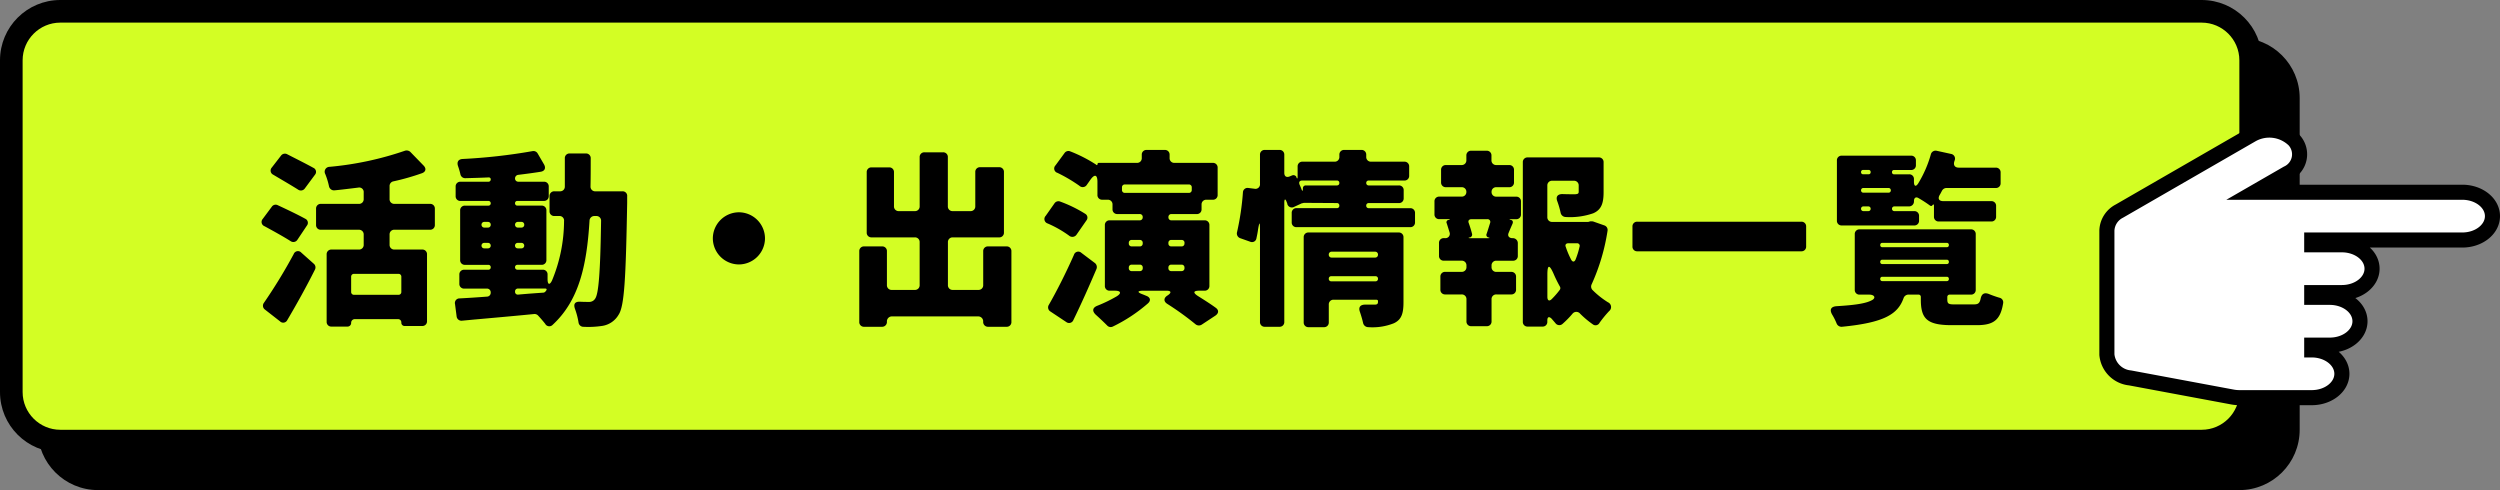
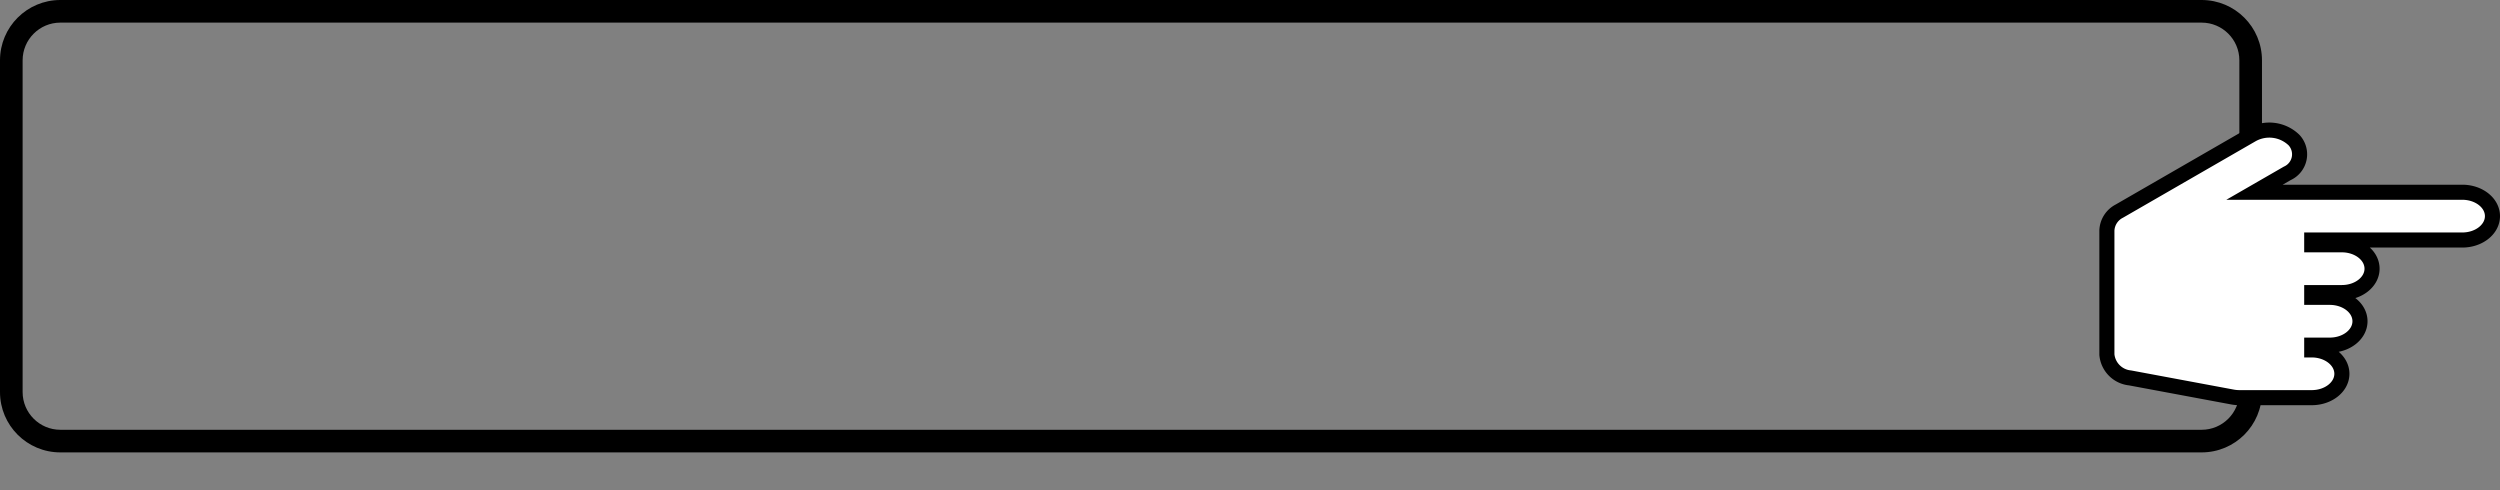
<svg xmlns="http://www.w3.org/2000/svg" width="331.568" height="65" viewBox="0 0 331.568 65">
  <rect x="0" y="0" width="331.568" height="65" fill="#808080" stroke="none" />
  <g id="Group_9026" data-name="Group 9026" transform="translate(-594 -3615)">
    <g id="Path_876" data-name="Path 876" transform="translate(599 3620)">
-       <path d="M 292 59 L 8 59 C 4.14 59 1 55.86 1 52 L 1 8 C 1 4.14 4.14 1 8 1 L 292 1 C 295.86 1 299 4.14 299 8 L 299 52 C 299 55.86 295.86 59 292 59 Z" stroke="none" />
-       <path d="M 8 2 C 4.692 2 2 4.692 2 8 L 2 52 C 2 55.308 4.692 58 8 58 L 292 58 C 295.308 58 298 55.308 298 52 L 298 8 C 298 4.692 295.308 2 292 2 L 8 2 M 8 0 L 292 0 C 296.418 0 300 3.582 300 8 L 300 52 C 300 56.418 296.418 60 292 60 L 8 60 C 3.582 60 0 56.418 0 52 L 0 8 C 0 3.582 3.582 0 8 0 Z" stroke="none" fill="#000" />
-     </g>
+       </g>
    <g id="Path_888" data-name="Path 888" transform="translate(594 3615)" fill="#d3fe24">
-       <path d="M 292 58.5 L 8 58.5 C 4.416 58.5 1.5 55.584 1.5 52 L 1.5 8 C 1.5 4.416 4.416 1.5 8 1.5 L 292 1.5 C 295.584 1.5 298.5 4.416 298.5 8 L 298.5 52 C 298.5 55.584 295.584 58.5 292 58.5 Z" stroke="none" />
      <path d="M 8 3 C 5.243 3 3 5.243 3 8 L 3 52 C 3 54.757 5.243 57 8 57 L 292 57 C 294.757 57 297 54.757 297 52 L 297 8 C 297 5.243 294.757 3 292 3 L 8 3 M 8 0 L 292 0 C 296.418 0 300 3.582 300 8 L 300 52 C 300 56.418 296.418 60 292 60 L 8 60 C 3.582 60 0 56.418 0 52 L 0 8 C 0 3.582 3.582 0 8 0 Z" stroke="none" fill="#000" />
    </g>
-     <path id="Path_1070" data-name="Path 1070" d="M24.674-11.18v-2.132a.614.614,0,0,0-.65-.65H19.318a.614.614,0,0,1-.65-.65V-16.3a.626.626,0,0,1,.52-.65,31.468,31.468,0,0,0,3.744-1.066c.546-.182.65-.624.234-1.04l-1.742-1.794a.733.733,0,0,0-.728-.156,42.4,42.4,0,0,1-9.984,2.132.65.65,0,0,0-.572.962,9.546,9.546,0,0,1,.494,1.612.677.677,0,0,0,.728.546c1.04-.1,2.08-.234,3.146-.364a.6.6,0,0,1,.728.65v.858a.614.614,0,0,1-.65.65H9.568a.614.614,0,0,0-.65.65v2.132a.614.614,0,0,0,.65.65h5.018a.614.614,0,0,1,.65.65v1.326a.614.614,0,0,1-.65.65H10.972a.614.614,0,0,0-.65.65V1.664a.614.614,0,0,0,.65.65h2.106a.478.478,0,0,0,.494-.494.478.478,0,0,1,.494-.494h5.72a.43.43,0,0,1,.442.468.43.43,0,0,0,.468.442h2.288a.614.614,0,0,0,.65-.65v-8.84a.614.614,0,0,0-.65-.65H19.318a.614.614,0,0,1-.65-.65V-9.88a.614.614,0,0,1,.65-.65h4.706A.614.614,0,0,0,24.674-11.18ZM8.554-18.746c-.988-.546-2.392-1.248-3.458-1.794a.639.639,0,0,0-.806.156L3.042-18.772a.6.6,0,0,0,.182.936c1.092.65,2.392,1.4,3.3,1.976a.639.639,0,0,0,.91-.156L8.762-17.81A.587.587,0,0,0,8.554-18.746Zm-1.066,6.76c-1.04-.572-2.522-1.274-3.64-1.794a.612.612,0,0,0-.806.208l-1.2,1.612A.6.6,0,0,0,2.08-11C3.224-10.374,4.6-9.62,5.538-9.022a.636.636,0,0,0,.91-.182L7.7-11.076A.589.589,0,0,0,7.488-11.986ZM5.1,1.456C6.37-.7,7.644-2.99,8.762-5.226a.636.636,0,0,0-.13-.78L6.968-7.488a.6.6,0,0,0-1.014.182A69,69,0,0,1,2-.832a.629.629,0,0,0,.13.884l2,1.56A.6.6,0,0,0,5.1,1.456ZM19.838-1.9H13.962a.368.368,0,0,1-.39-.39v-2a.368.368,0,0,1,.39-.39h5.876a.368.368,0,0,1,.39.39v2A.368.368,0,0,1,19.838-1.9Zm25.48-14.378c.026-1.2.026-2.444.026-3.718a.614.614,0,0,0-.65-.65H42.562a.614.614,0,0,0-.65.65v3.718a.614.614,0,0,1-.65.65h-.728a.614.614,0,0,0-.65.65V-13a.614.614,0,0,0,.65.65h.624a.6.6,0,0,1,.65.676,20.715,20.715,0,0,1-1.586,7.852c-.312.676-.6.6-.6-.156v-.6a.614.614,0,0,0-.65-.65H35.646a.314.314,0,0,1-.338-.338.308.308,0,0,1,.338-.312h3.172a.614.614,0,0,0,.65-.65v-6.552a.614.614,0,0,0-.65-.65h-3.2a.3.3,0,0,1-.312-.312.3.3,0,0,1,.312-.312h3.51a.614.614,0,0,0,.65-.65V-16.25a.614.614,0,0,0-.65-.65H35.75a.423.423,0,0,1-.442-.442.476.476,0,0,1,.416-.468c1.066-.13,2.054-.26,3.016-.416.52-.1.676-.494.416-.962l-.832-1.43a.646.646,0,0,0-.7-.338,74.311,74.311,0,0,1-9.256,1.04c-.572.026-.806.39-.624.936a9.654,9.654,0,0,1,.312,1.066.647.647,0,0,0,.676.546c.988-.026,2-.052,3.042-.1h.052a.245.245,0,0,1,.26.26.3.3,0,0,1-.286.312H28.08a.614.614,0,0,0-.65.65V-15a.614.614,0,0,0,.65.65h3.692a.3.3,0,0,1,.312.312.3.3,0,0,1-.312.312H28.678a.614.614,0,0,0-.65.65v6.552a.614.614,0,0,0,.65.65h3.094a.3.3,0,0,1,.312.312.308.308,0,0,1-.312.338h-3.2a.614.614,0,0,0-.65.65v1.2a.614.614,0,0,0,.65.65h2.99a.491.491,0,0,1,.52.52.512.512,0,0,1-.52.546c-1.326.1-2.548.182-3.614.234a.608.608,0,0,0-.6.754L27.56.962a.641.641,0,0,0,.7.572c2.73-.26,6.162-.546,9.568-.884a.646.646,0,0,1,.52.182c.338.364.676.754.962,1.118a.614.614,0,0,0,.988.13c3.458-3.2,4.524-7.774,4.888-13.806a.638.638,0,0,1,.65-.624h.234a.614.614,0,0,1,.65.65c-.1,6.942-.338,9.672-.78,10.3a.915.915,0,0,1-.832.442c-.286,0-.7,0-1.17-.026-.7-.026-.91.312-.676.962a9.628,9.628,0,0,1,.468,1.794.655.655,0,0,0,.676.572,12.3,12.3,0,0,0,2.522-.13A3.029,3.029,0,0,0,49.036.754C49.816-.39,50-4.108,50.18-14.092v-.858a.6.6,0,0,0-.65-.676H45.968A.614.614,0,0,1,45.318-16.276ZM31.252-11.57h.468a.355.355,0,0,1,.364.364.362.362,0,0,1-.364.39h-.468a.368.368,0,0,1-.39-.39A.362.362,0,0,1,31.252-11.57Zm5.278.364a.362.362,0,0,1-.364.39H35.7a.368.368,0,0,1-.39-.39.362.362,0,0,1,.39-.364h.468A.355.355,0,0,1,36.53-11.206ZM30.862-8.424a.355.355,0,0,1,.364-.364h.494a.355.355,0,0,1,.364.364.355.355,0,0,1-.364.364h-.494A.355.355,0,0,1,30.862-8.424Zm5.3.364h-.494a.355.355,0,0,1-.364-.364.355.355,0,0,1,.364-.364h.494a.355.355,0,0,1,.364.364A.355.355,0,0,1,36.166-8.06ZM35.7-2.73h3.614c.182,0,.234.1.13.26l-.078.1a.426.426,0,0,1-.286.182c-1.118.078-2.236.156-3.354.26a.364.364,0,0,1-.416-.39V-2.34A.368.368,0,0,1,35.7-2.73ZM61.542-9.386A3.473,3.473,0,0,0,65-5.928a3.473,3.473,0,0,0,3.458-3.458A3.473,3.473,0,0,0,65-12.844,3.473,3.473,0,0,0,61.542-9.386ZM97.4-7.67V-3.2a.614.614,0,0,1-.65.65h-3.38a.614.614,0,0,1-.65-.65V-8.866a.614.614,0,0,1,.65-.65H99.5a.614.614,0,0,0,.65-.65v-8.008a.614.614,0,0,0-.65-.65h-2.5a.614.614,0,0,0-.65.65v4.524a.614.614,0,0,1-.65.65h-2.34a.614.614,0,0,1-.65-.65v-6.5a.614.614,0,0,0-.65-.65H89.622a.614.614,0,0,0-.65.65v6.5a.614.614,0,0,1-.65.65H86.216a.614.614,0,0,1-.65-.65v-4.5a.614.614,0,0,0-.65-.65H82.6a.614.614,0,0,0-.65.65v7.982a.614.614,0,0,0,.65.65h5.72a.614.614,0,0,1,.65.65V-3.2a.614.614,0,0,1-.65.65H85.28a.614.614,0,0,1-.65-.65V-7.67a.614.614,0,0,0-.65-.65H81.614a.614.614,0,0,0-.65.65V1.69a.614.614,0,0,0,.65.65H83.98a.635.635,0,0,0,.65-.676.657.657,0,0,1,.65-.7H96.746a.657.657,0,0,1,.65.7.635.635,0,0,0,.65.676h2.444a.614.614,0,0,0,.65-.65V-7.67a.614.614,0,0,0-.65-.65H98.046A.614.614,0,0,0,97.4-7.67Zm30,4.576v-8.034a.614.614,0,0,0-.65-.65h-4.368a.383.383,0,0,1-.416-.416.383.383,0,0,1,.416-.416h3.328a.614.614,0,0,0,.65-.65v-.6a.614.614,0,0,1,.65-.65h.832a.614.614,0,0,0,.65-.65v-3.588a.614.614,0,0,0-.65-.65h-5.07a.614.614,0,0,1-.65-.65v-.416a.614.614,0,0,0-.65-.65H119.08a.614.614,0,0,0-.65.65v.416a.614.614,0,0,1-.65.65h-5.044a.178.178,0,0,0-.182.182c0,.1-.052.13-.13.1l-.052-.052a18.712,18.712,0,0,0-3.458-1.768.628.628,0,0,0-.728.234l-1.2,1.638a.594.594,0,0,0,.26.988,20.482,20.482,0,0,1,2.912,1.716.64.64,0,0,0,.988-.13l.494-.7c.546-.754.91-.65.91.312v1.716a.614.614,0,0,0,.65.65h.7a.614.614,0,0,1,.65.65v.6a.614.614,0,0,0,.65.65h2.938a.383.383,0,0,1,.416.416.383.383,0,0,1-.416.416h-3.952a.614.614,0,0,0-.65.65v8.034a.614.614,0,0,0,.65.65h.676c.806,0,.91.338.234.754A18.951,18.951,0,0,1,112.58-.468c-.7.26-.78.728-.208,1.248.494.442,1.04.962,1.456,1.378a.635.635,0,0,0,.754.156,20.9,20.9,0,0,0,4.654-3.068c.442-.39.338-.806-.208-1.014l-.442-.182c-.806-.286-.78-.494.1-.494h3.016c.65,0,.7.26.156.624-.52.312-.572.78-.052,1.118A38.1,38.1,0,0,1,125.554,2a.7.7,0,0,0,.832.052l1.82-1.2c.442-.312.468-.728.026-1.04-.676-.494-1.534-1.04-2.366-1.56-.676-.442-.6-.7.208-.7h.676A.614.614,0,0,0,127.4-3.094Zm-2.34-13.052v.338a.368.368,0,0,1-.39.39h-8.476a.368.368,0,0,1-.39-.39v-.338a.368.368,0,0,1,.39-.39h8.476A.368.368,0,0,1,125.06-16.146Zm-14.118,3.51a17.482,17.482,0,0,0-3.354-1.638.628.628,0,0,0-.728.234l-1.17,1.664a.614.614,0,0,0,.26,1.014,14.694,14.694,0,0,1,2.834,1.612.673.673,0,0,0,1.014-.156l1.3-1.872A.581.581,0,0,0,110.942-12.636ZM117.1-9.178h1.066a.368.368,0,0,1,.39.39v.078a.368.368,0,0,1-.39.39H117.1a.368.368,0,0,1-.39-.39v-.078A.368.368,0,0,1,117.1-9.178Zm6.994.39v.078a.368.368,0,0,1-.39.39h-1.352a.368.368,0,0,1-.39-.39v-.078a.368.368,0,0,1,.39-.39h1.352A.368.368,0,0,1,124.1-8.788ZM109.434-7.2c-1.092,2.47-2.34,4.914-3.328,6.63a.634.634,0,0,0,.208.884l2.106,1.4a.61.61,0,0,0,.936-.26c1.066-2.184,2.106-4.524,3.068-6.786a.681.681,0,0,0-.208-.78l-1.794-1.352A.6.6,0,0,0,109.434-7.2Zm7.67,1.3h1.066a.368.368,0,0,1,.39.39v.078a.368.368,0,0,1-.39.39H117.1a.368.368,0,0,1-.39-.39v-.078A.368.368,0,0,1,117.1-5.9Zm6.6.858h-1.352a.368.368,0,0,1-.39-.39v-.078a.368.368,0,0,1,.39-.39h1.352a.368.368,0,0,1,.39.39v.078A.368.368,0,0,1,123.708-5.044ZM148.2-13.728a.314.314,0,0,1,.338-.338h3.978a.614.614,0,0,0,.65-.65v-1.04a.614.614,0,0,0-.65-.65h-3.978a.314.314,0,0,1-.338-.338.308.308,0,0,1,.338-.312h4.706a.614.614,0,0,0,.65-.65v-1.2a.614.614,0,0,0-.65-.65H148.85a.614.614,0,0,1-.65-.65v-.26a.614.614,0,0,0-.65-.65h-2.262a.614.614,0,0,0-.65.65v.26a.614.614,0,0,1-.65.65H139.75a.614.614,0,0,0-.65.65v1.378c0,.234-.078.26-.156.052v-.052a.453.453,0,0,0-.572-.208l-.312.13c-.442.182-.728,0-.728-.468v-2.392a.614.614,0,0,0-.65-.65h-1.924a.614.614,0,0,0-.65.65v3.848a.6.6,0,0,1-.728.65l-.806-.1a.613.613,0,0,0-.728.6,35.371,35.371,0,0,1-.78,5.252.664.664,0,0,0,.416.806l1.326.468a.594.594,0,0,0,.832-.468c.078-.364.156-.728.208-1.118.182-1.118.26-1.092.26.026V1.69a.614.614,0,0,0,.65.65h1.924a.614.614,0,0,0,.65-.65V-14.092c0-.572.156-.6.338-.052l.052.1v.052a.62.62,0,0,0,.936.416l.962-.442a.156.156,0,0,1,.1-.026l.208-.052h.052l4.316.026a.314.314,0,0,1,.338.338.314.314,0,0,1-.338.338h-5.33a.614.614,0,0,0-.65.65v1.222a.614.614,0,0,0,.65.65h15.054a.614.614,0,0,0,.65-.65V-12.74a.614.614,0,0,0-.65-.65h-5.486A.314.314,0,0,1,148.2-13.728Zm-8.4-2.288v.078c0,.312-.078.312-.182.052a6.347,6.347,0,0,0-.26-.624c-.13-.338,0-.546.364-.546h4.6a.3.3,0,0,1,.312.312.308.308,0,0,1-.312.338h-4.134A.368.368,0,0,0,139.8-16.016Zm12.688,5.85H140.556a.614.614,0,0,0-.65.65V1.742a.614.614,0,0,0,.65.65h2.028a.614.614,0,0,0,.65-.65V-.6a.614.614,0,0,1,.65-.65h5.642a.376.376,0,0,1,.182.052l.052.078v.13c0,.286-.1.39-.442.39H148.07c-.676,0-.936.364-.7.988.156.468.312.988.416,1.456a.7.7,0,0,0,.676.546,7.638,7.638,0,0,0,3.406-.52C152.88,1.4,153.14.572,153.14-.91V-9.516A.614.614,0,0,0,152.49-10.166Zm-2.73,2.938a.368.368,0,0,1-.39.39h-5.746a.368.368,0,0,1-.39-.39.368.368,0,0,1,.39-.39h5.746A.368.368,0,0,1,149.76-7.228Zm-6.526,3.2a.314.314,0,0,1,.338-.338h5.85a.314.314,0,0,1,.338.338.314.314,0,0,1-.338.338h-5.85A.314.314,0,0,1,143.234-4.03Zm22.2-12.142h1.716a.614.614,0,0,0,.65-.65V-18.46a.614.614,0,0,0-.65-.65h-1.69a.614.614,0,0,1-.65-.65v-.6a.614.614,0,0,0-.65-.65h-2.028a.614.614,0,0,0-.65.65v.6a.614.614,0,0,1-.65.65h-2.054a.614.614,0,0,0-.65.65v1.638a.614.614,0,0,0,.65.65h2.08a.6.6,0,0,1,.624.624.6.6,0,0,1-.624.624H157.9a.614.614,0,0,0-.65.65v1.69a.614.614,0,0,0,.65.65h1.2c.26,0,.26.052.026.1a.317.317,0,0,0-.26.442c.026.026.026.026.026.052l.364,1.17a.577.577,0,0,1-.624.754h-.13a.614.614,0,0,0-.65.65v1.69a.614.614,0,0,0,.65.65h2.34a.614.614,0,0,1,.65.65v.182a.614.614,0,0,1-.65.65h-2.158a.614.614,0,0,0-.65.65V-2.6a.614.614,0,0,0,.65.65h2.158a.614.614,0,0,1,.65.65V1.612a.614.614,0,0,0,.65.65h2.028a.614.614,0,0,0,.65-.65V-1.3a.614.614,0,0,1,.65-.65h1.95a.614.614,0,0,0,.65-.65V-4.29a.614.614,0,0,0-.65-.65h-1.95a.614.614,0,0,1-.65-.65v-.182a.614.614,0,0,1,.65-.65h2.184a.614.614,0,0,0,.65-.65v-1.69a.657.657,0,0,0-.7-.65c-.442,0-.7-.286-.52-.7.156-.39.338-.806.52-1.222.1-.234.026-.442-.208-.494-.26-.052-.26-.1,0-.1h.676a.614.614,0,0,0,.65-.65v-1.69a.614.614,0,0,0-.65-.65h-2.626a.6.6,0,0,1-.624-.624A.6.6,0,0,1,165.438-16.172Zm12.48,4.524-.26.078h-4.784a.614.614,0,0,1-.65-.65v-4.16a.614.614,0,0,1,.65-.65h2.86a.614.614,0,0,1,.65.65v.806c0,.26-.13.312-.494.338-.234,0-.936,0-1.664-.026-.65,0-.91.364-.676.962a11.349,11.349,0,0,1,.442,1.534.7.7,0,0,0,.676.546,9.339,9.339,0,0,0,3.64-.494c1.092-.468,1.378-1.352,1.378-2.808v-3.952a.614.614,0,0,0-.65-.65h-9.412a.614.614,0,0,0-.65.65V1.664a.614.614,0,0,0,.65.65h1.95a.614.614,0,0,0,.65-.65V1.508c0-.494.234-.572.572-.234l.494.572a.633.633,0,0,0,.962.1,12.59,12.59,0,0,0,1.3-1.326A.65.65,0,0,1,176.566.6,12.2,12.2,0,0,0,178.23,2a.59.59,0,0,0,.91-.182A14.509,14.509,0,0,1,180.414.26a.689.689,0,0,0-.156-1.17A11.371,11.371,0,0,1,178.2-2.548a.67.67,0,0,1-.1-.754,27.01,27.01,0,0,0,2.106-7.1.634.634,0,0,0-.416-.7l-1.482-.52a1.066,1.066,0,0,0-.286-.026ZM164.372-9.412h-2.418c-.234,0-.234-.052-.026-.1h.052a.4.4,0,0,0,.26-.442c-.1-.416-.26-.936-.442-1.456-.13-.312.026-.52.364-.52h2.08a.364.364,0,0,1,.39.494c-.156.494-.312,1.014-.468,1.456a.333.333,0,0,0,.234.468C164.606-9.464,164.606-9.412,164.372-9.412Zm12.116,1.144a10.567,10.567,0,0,1-.494,1.612c-.156.442-.442.468-.65.026a11.084,11.084,0,0,1-.676-1.612c-.13-.286.026-.494.338-.494h1.118A.34.34,0,0,1,176.488-8.268ZM173.03-4.732a18.067,18.067,0,0,0,.858,1.742.391.391,0,0,1-.026.442,10.907,10.907,0,0,1-1.014,1.17c-.364.39-.624.26-.624-.26V-4.576C172.224-5.9,172.484-5.954,173.03-4.732Zm10.478-6.214V-8.32a.614.614,0,0,0,.65.65h21.736a.614.614,0,0,0,.65-.65v-2.626a.614.614,0,0,0-.65-.65H184.158A.614.614,0,0,0,183.508-10.946ZM220.87-13h-2.626a.3.3,0,0,1-.312-.312.3.3,0,0,1,.312-.312h1.95a.657.657,0,0,0,.65-.7c0-.442.26-.624.624-.39a16.432,16.432,0,0,1,1.482.962c.13.1.26.1.338-.026.026,0,.026-.052.052-.052.1-.1.156-.052.156.1v1.456a.614.614,0,0,0,.65.65h6.942a.614.614,0,0,0,.65-.65v-1.4a.614.614,0,0,0-.65-.65h-6.344c-.6,0-.78-.338-.468-.858.1-.156.182-.338.286-.52a.671.671,0,0,1,.572-.364h6.552a.614.614,0,0,0,.65-.65v-1.4a.614.614,0,0,0-.65-.65H226.8c-.546,0-.754-.338-.6-.832l.052-.156a.628.628,0,0,0-.494-.832l-1.9-.416a.65.65,0,0,0-.78.494,15.331,15.331,0,0,1-1.664,3.822c-.312.494-.572.416-.572-.208v-.338a.614.614,0,0,0-.65-.65h-1.976a.26.26,0,0,1-.286-.286.26.26,0,0,1,.286-.286h2.236a.614.614,0,0,0,.65-.65v-.6a.614.614,0,0,0-.65-.65h-9.178a.614.614,0,0,0-.65.65v7.956a.614.614,0,0,0,.65.65h9.594a.614.614,0,0,0,.65-.65v-.6A.614.614,0,0,0,220.87-13ZM215.1-18.174a.26.26,0,0,1-.286.286h-.7a.26.26,0,0,1-.286-.286.26.26,0,0,1,.286-.286h.7A.26.26,0,0,1,215.1-18.174Zm2.678,2.418a.3.3,0,0,1-.312.312h-3.328a.3.3,0,0,1-.312-.312.3.3,0,0,1,.312-.312h3.328A.3.3,0,0,1,217.776-15.756Zm-3.64,2.132h.65a.3.3,0,0,1,.312.312.3.3,0,0,1-.312.312h-.65a.3.3,0,0,1-.312-.312A.3.3,0,0,1,214.136-13.624Zm12.22,13c-.91,0-1.092-.052-1.092-.676v-.312a.3.3,0,0,1,.312-.312h2.808a.614.614,0,0,0,.65-.65V-9.932a.614.614,0,0,0-.65-.65H213.642a.614.614,0,0,0-.65.65v7.358a.614.614,0,0,0,.65.65h1.274c.65,0,.91.39.416.7-.754.442-2.106.676-4.732.832-.806.052-.988.494-.572,1.17a8.548,8.548,0,0,1,.546,1.092.7.7,0,0,0,.728.468c5.59-.546,7.41-1.664,8.164-3.8a.7.7,0,0,1,.65-.468h1.326a.3.3,0,0,1,.312.312v.338c0,2.548.806,3.406,4.108,3.406h3.3c2.21,0,3.146-.65,3.51-2.912a.624.624,0,0,0-.494-.728c-.442-.13-.962-.312-1.4-.494q-.9-.351-1.092.624c-.13.624-.364.754-.884.754Zm-9.7-8.164h8.528a.26.26,0,0,1,.286.286.26.26,0,0,1-.286.286h-8.528a.26.26,0,0,1-.286-.286A.26.26,0,0,1,216.658-8.788Zm0,2.236h8.528a.26.26,0,0,1,.286.286.26.26,0,0,1-.286.286h-8.528a.26.26,0,0,1-.286-.286A.26.26,0,0,1,216.658-6.552Zm0,2.262h8.528a.26.26,0,0,1,.286.286.26.26,0,0,1-.286.286h-8.528A.26.26,0,0,1,216.372-4,.26.26,0,0,1,216.658-4.29Z" transform="translate(627 3656)" />
    <path id="Icon_awesome-hand-pointer" data-name="Icon awesome-hand-pointer" d="M35.48,23.97v9.588a4.993,4.993,0,0,1-.084.915L32.862,48.057a3.421,3.421,0,0,1-3.084,3.08H13.305a3.021,3.021,0,0,1-2.562-1.645L.606,31.913a4.707,4.707,0,0,1,.7-5.581,2.77,2.77,0,0,1,4.425.881L8.237,31.56V4c0-2.206,1.418-4,3.168-4s3.168,1.789,3.168,4V23.97h.634v-4c0-2.206,1.418-4,3.168-4s3.168,1.789,3.168,4v4h.634v-2.4c0-2.206,1.418-4,3.168-4s3.168,1.789,3.168,4v2.4h.634c0-2.206,1.418-4,3.168-4S35.48,21.764,35.48,23.97Z" transform="translate(924.568 3632.26) rotate(90)" fill="#fff" stroke="#000" stroke-width="2" />
  </g>
</svg>